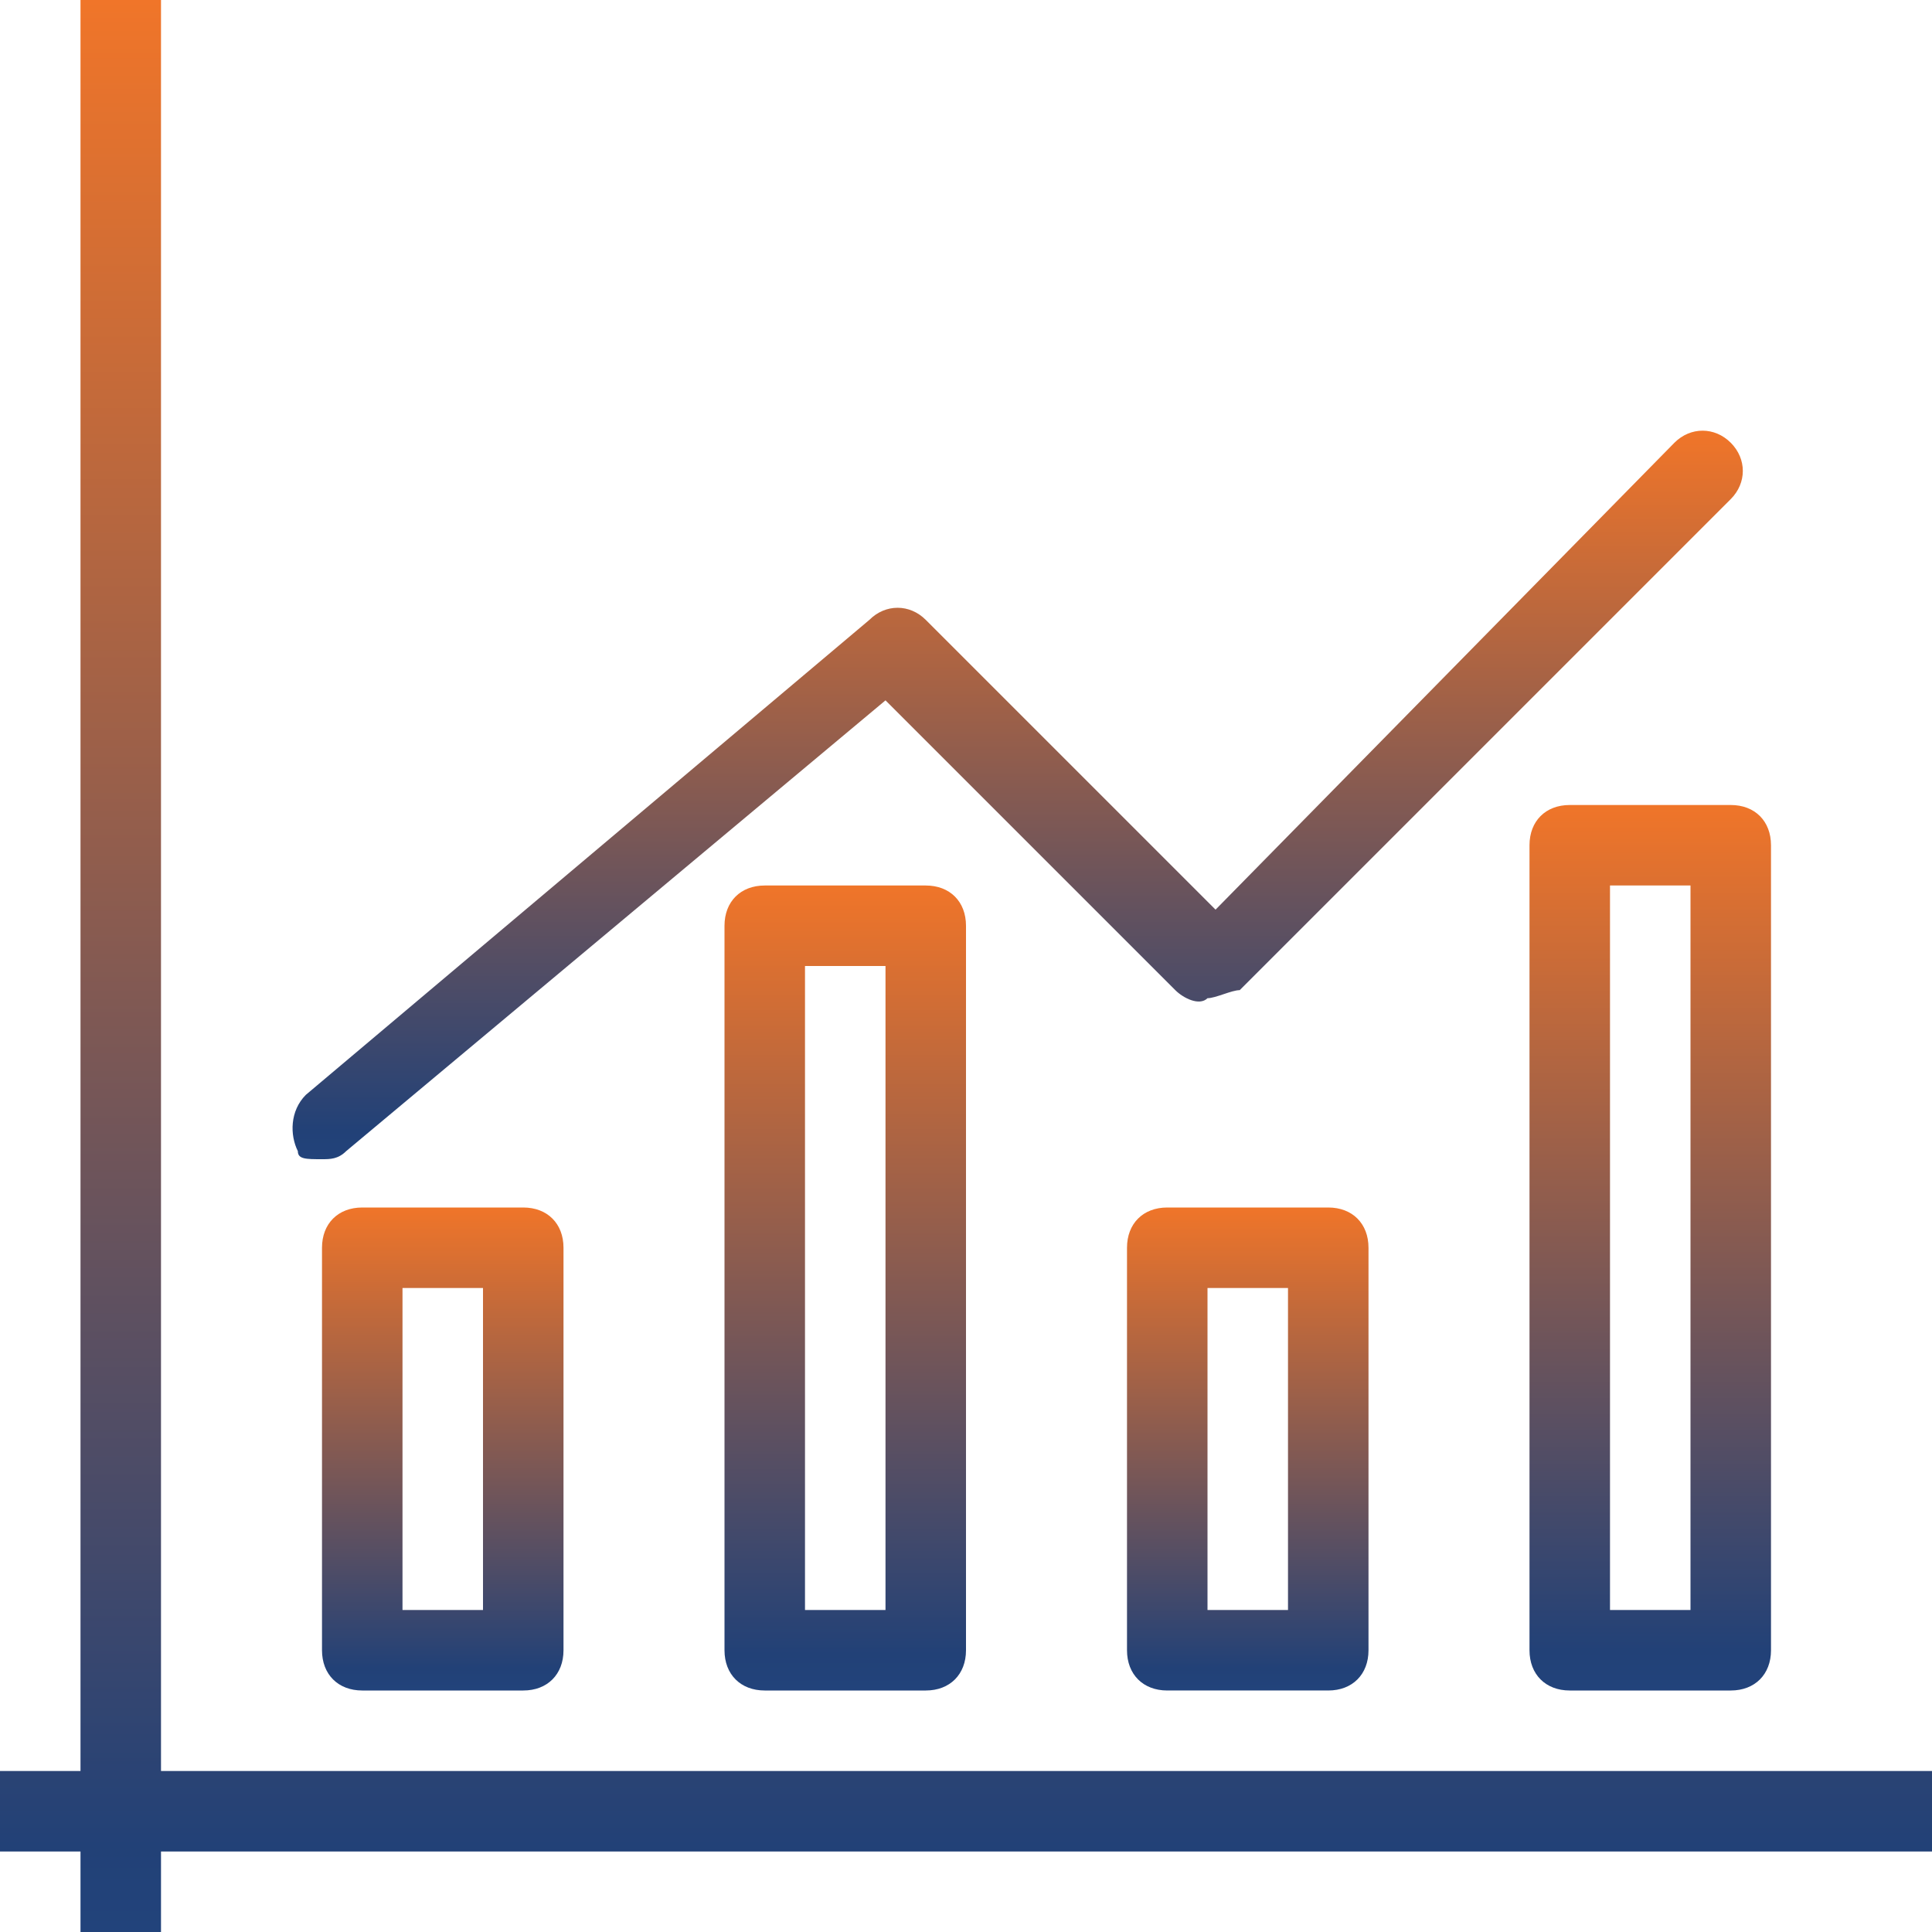
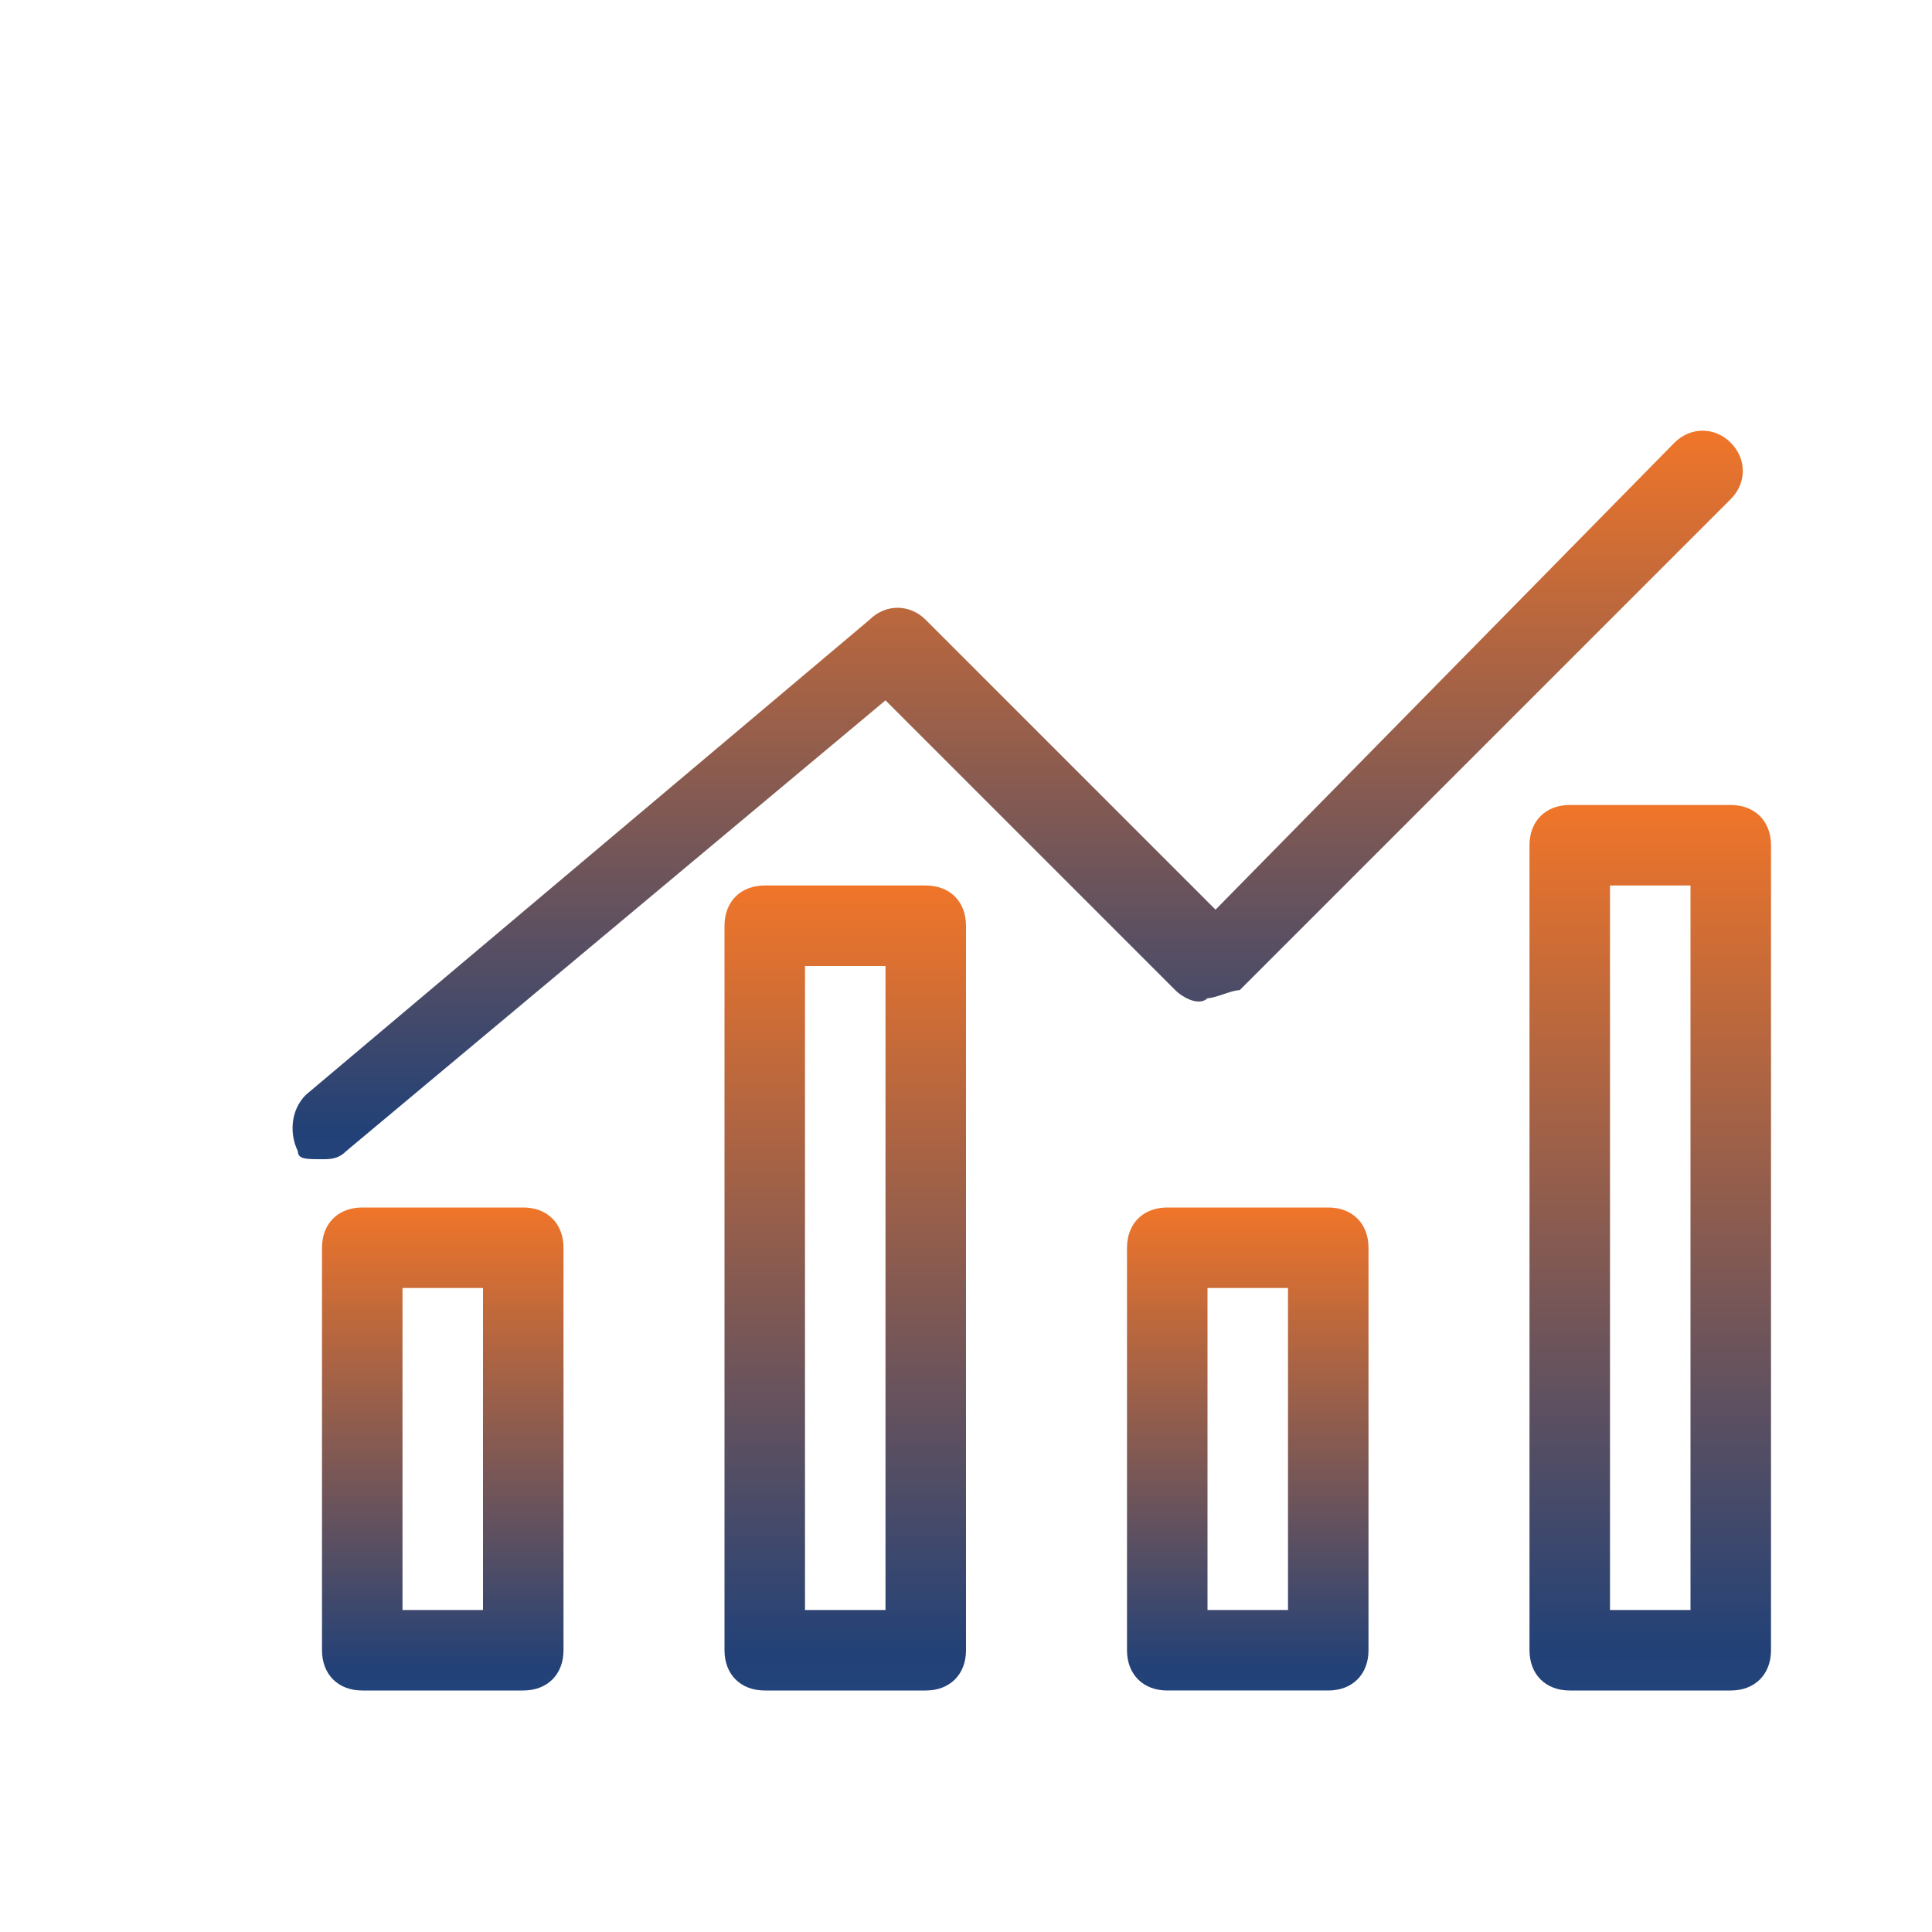
<svg xmlns="http://www.w3.org/2000/svg" version="1.1" id="Layer_1" x="0px" y="0px" width="24px" height="24px" viewBox="2 -2 24 24" style="enable-background:new 2 -2 24 24;" xml:space="preserve">
  <style type="text/css">
	.st0{fill:url(#SVGID_1_);}
	.st1{fill:url(#SVGID_2_);}
	.st2{fill:url(#SVGID_3_);}
	.st3{fill:url(#SVGID_4_);}
	.st4{fill:url(#SVGID_5_);}
	.st5{fill:url(#SVGID_6_);}
</style>
  <g>
    <linearGradient id="SVGID_1_" gradientUnits="userSpaceOnUse" x1="14" y1="22" x2="14" y2="-2">
      <stop offset="0" style="stop-color:#22437B" />
      <stop offset="4.431573e-02" style="stop-color:#224177" />
      <stop offset="1" style="stop-color:#F07529" />
    </linearGradient>
-     <polygon class="st0" points="26,20 4,20 4,-2 3,-2 3,20 2,20 2,21 3,21 3,22 4,22 4,21 26,21  " />
    <linearGradient id="SVGID_2_" gradientUnits="userSpaceOnUse" x1="12.479" y1="18.99" x2="12.479" y2="8.99">
      <stop offset="0" style="stop-color:#22437B" />
      <stop offset="4.431573e-02" style="stop-color:#224177" />
      <stop offset="1" style="stop-color:#F07529" />
    </linearGradient>
    <path class="st1" d="M11.5,9C11.2,9,11,9.2,11,9.5v9c0,0.3,0.2,0.5,0.5,0.5h2c0.3,0,0.5-0.2,0.5-0.5v-9C14,9.2,13.8,9,13.5,9H11.5z    M13,18h-1v-8h1V18z" />
    <linearGradient id="SVGID_3_" gradientUnits="userSpaceOnUse" x1="7.479" y1="18.99" x2="7.479" y2="12.99">
      <stop offset="0" style="stop-color:#22437B" />
      <stop offset="4.431573e-02" style="stop-color:#224177" />
      <stop offset="1" style="stop-color:#F07529" />
    </linearGradient>
    <path class="st2" d="M6.5,13C6.2,13,6,13.2,6,13.5v5C6,18.8,6.2,19,6.5,19h2C8.8,19,9,18.8,9,18.5v-5C9,13.2,8.8,13,8.5,13H6.5z    M8,18H7v-4h1V18z" />
    <linearGradient id="SVGID_4_" gradientUnits="userSpaceOnUse" x1="17.479" y1="18.99" x2="17.479" y2="12.99">
      <stop offset="0" style="stop-color:#22437B" />
      <stop offset="4.431573e-02" style="stop-color:#224177" />
      <stop offset="1" style="stop-color:#F07529" />
    </linearGradient>
    <path class="st3" d="M16.5,13c-0.3,0-0.5,0.2-0.5,0.5v5c0,0.3,0.2,0.5,0.5,0.5h2c0.3,0,0.5-0.2,0.5-0.5v-5c0-0.3-0.2-0.5-0.5-0.5   H16.5z M18,18h-1v-4h1V18z" />
    <linearGradient id="SVGID_5_" gradientUnits="userSpaceOnUse" x1="22.479" y1="18.99" x2="22.479" y2="7.99">
      <stop offset="0" style="stop-color:#22437B" />
      <stop offset="4.431573e-02" style="stop-color:#224177" />
      <stop offset="1" style="stop-color:#F07529" />
    </linearGradient>
    <path class="st4" d="M21.5,8C21.2,8,21,8.2,21,8.5v10c0,0.3,0.2,0.5,0.5,0.5h2c0.3,0,0.5-0.2,0.5-0.5v-10C24,8.2,23.8,8,23.5,8   H21.5z M23,18h-1V9h1V18z" />
    <linearGradient id="SVGID_6_" gradientUnits="userSpaceOnUse" x1="14.5" y1="12.447" x2="14.5" y2="3.364">
      <stop offset="0" style="stop-color:#22437B" />
      <stop offset="4.431573e-02" style="stop-color:#224177" />
      <stop offset="1" style="stop-color:#F07529" />
    </linearGradient>
    <path class="st5" d="M6,12.4c0.1,0,0.2,0,0.3-0.1L13,6.7l3.6,3.6c0.1,0.1,0.3,0.2,0.4,0.1c0.1,0,0.3-0.1,0.4-0.1l6.1-6.1   c0.2-0.2,0.2-0.5,0-0.7c-0.2-0.2-0.5-0.2-0.7,0l-5.7,5.8l-3.6-3.6c-0.2-0.2-0.5-0.2-0.7,0l-7,5.9c-0.2,0.2-0.2,0.5-0.1,0.7   C5.7,12.4,5.8,12.4,6,12.4z" />
  </g>
</svg>